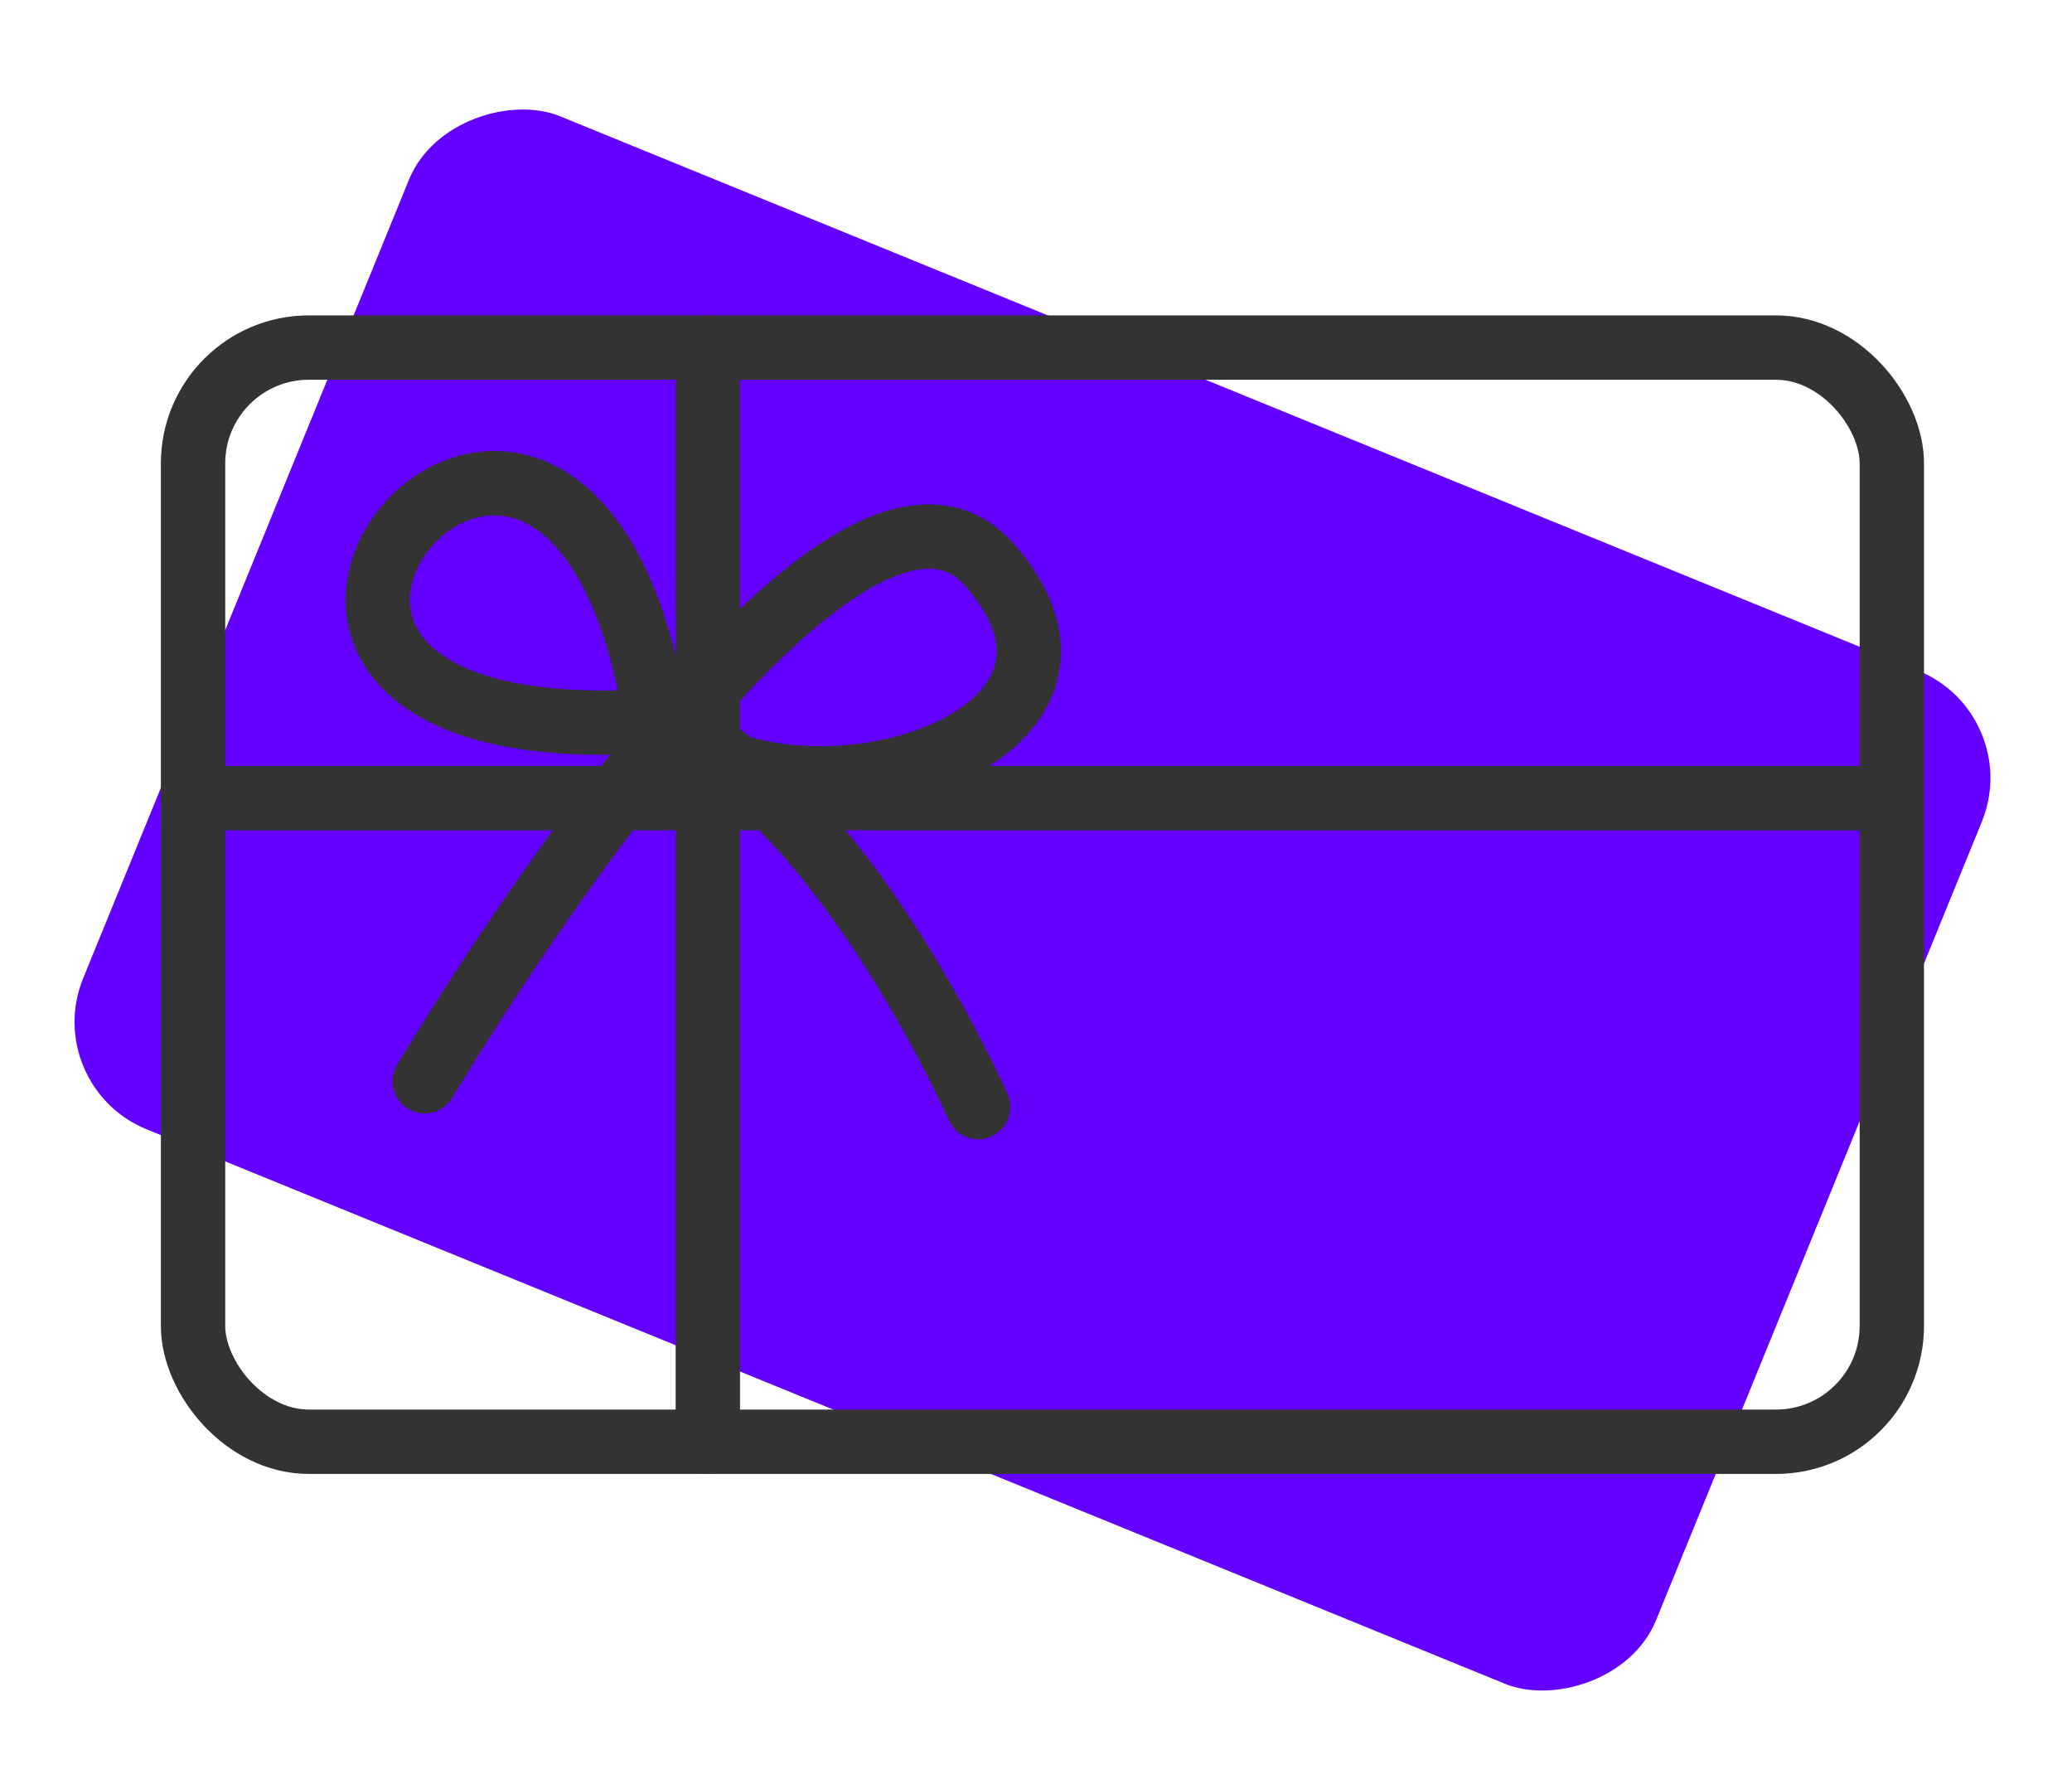
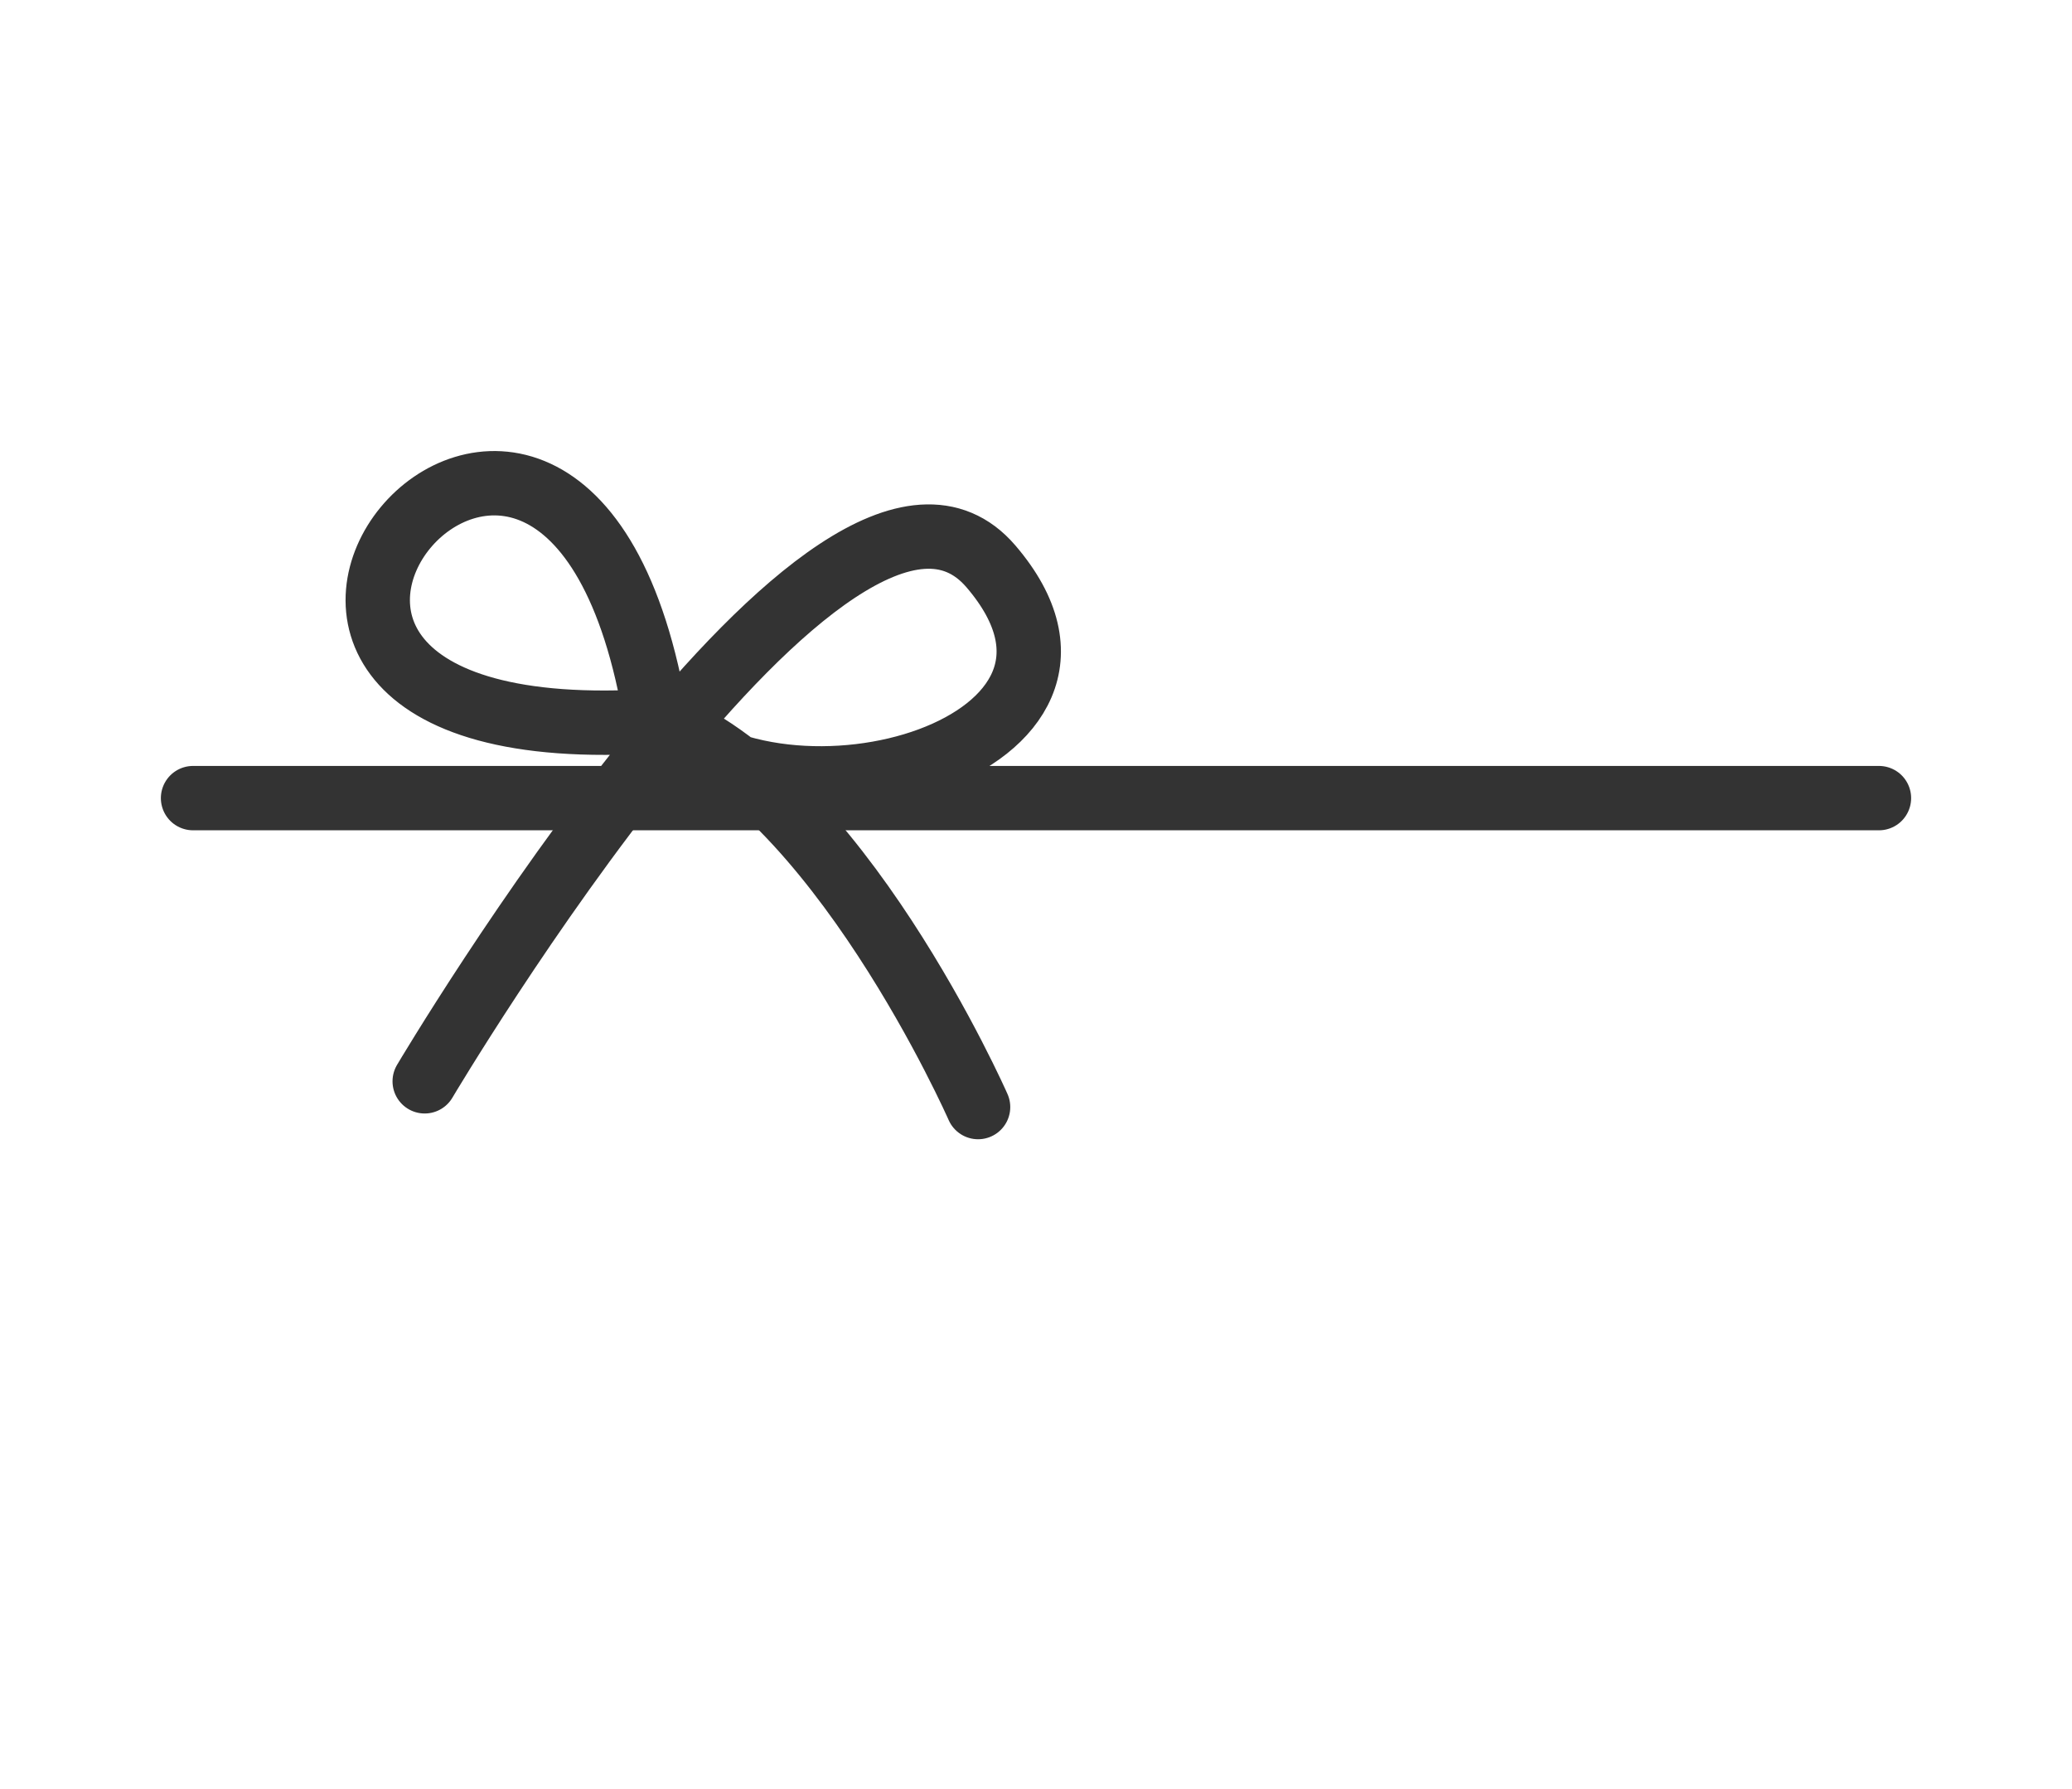
<svg xmlns="http://www.w3.org/2000/svg" id="export" version="1.1" viewBox="0 0 16.1 13.9">
  <defs>
    <style>
      .st0 {
        fill: none;
        stroke: #333;
        stroke-linecap: round;
        stroke-linejoin: round;
        stroke-width: .5px;
      }

      .st1 {
        fill: #6300ff;
      }
    </style>
  </defs>
-   <rect class="st1" x="3.8" y=".4" width="8.5" height="13.2" rx=".9" ry=".9" transform="translate(-1.5 11.8) rotate(-67.8)" />
  <g>
-     <rect class="st0" x="1.5" y="2.7" width="13.2" height="8.5" rx=".9" ry=".9" />
    <path class="st0" d="M3.3,8.4s3.2-5.4,4.4-4-1.6,2.2-2.6,1.2c-.7-4.3-4.5.3,0,0,1.4.5,2.5,3,2.5,3" />
-     <line class="st0" x1="5.5" y1="2.7" x2="5.5" y2="11.2" />
    <line class="st0" x1="1.5" y1="6.2" x2="14.6" y2="6.2" />
  </g>
</svg>